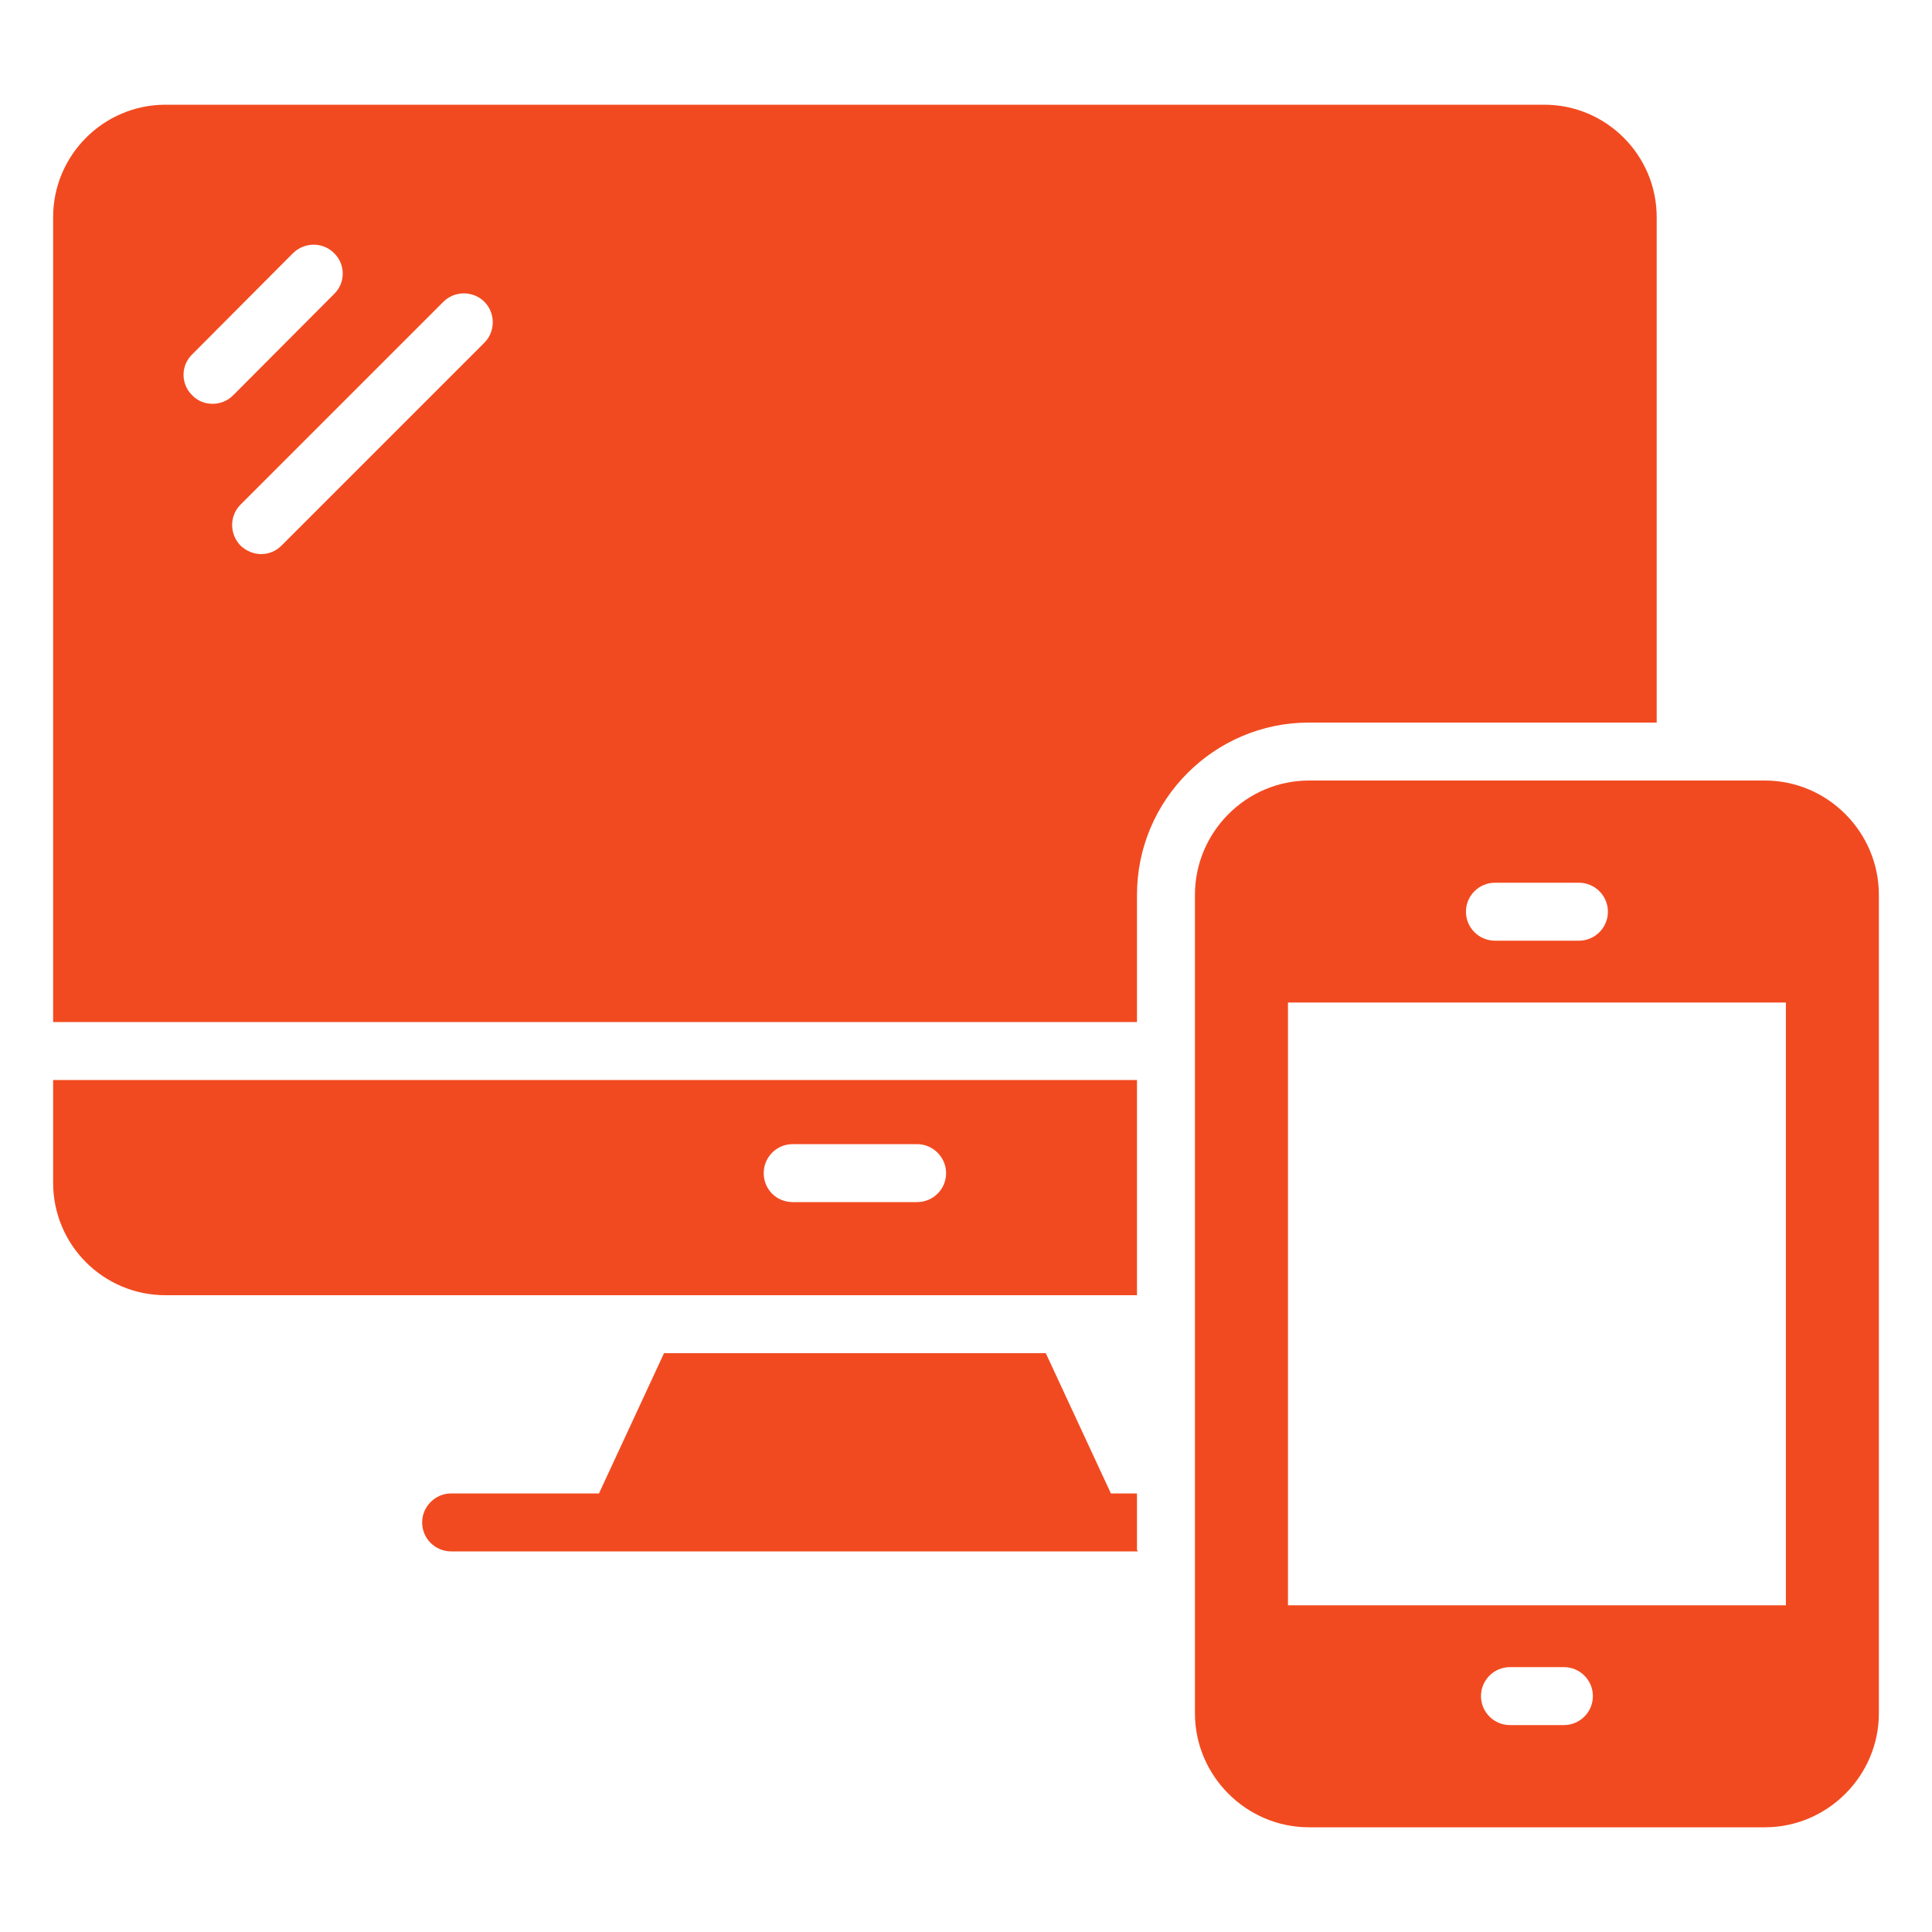
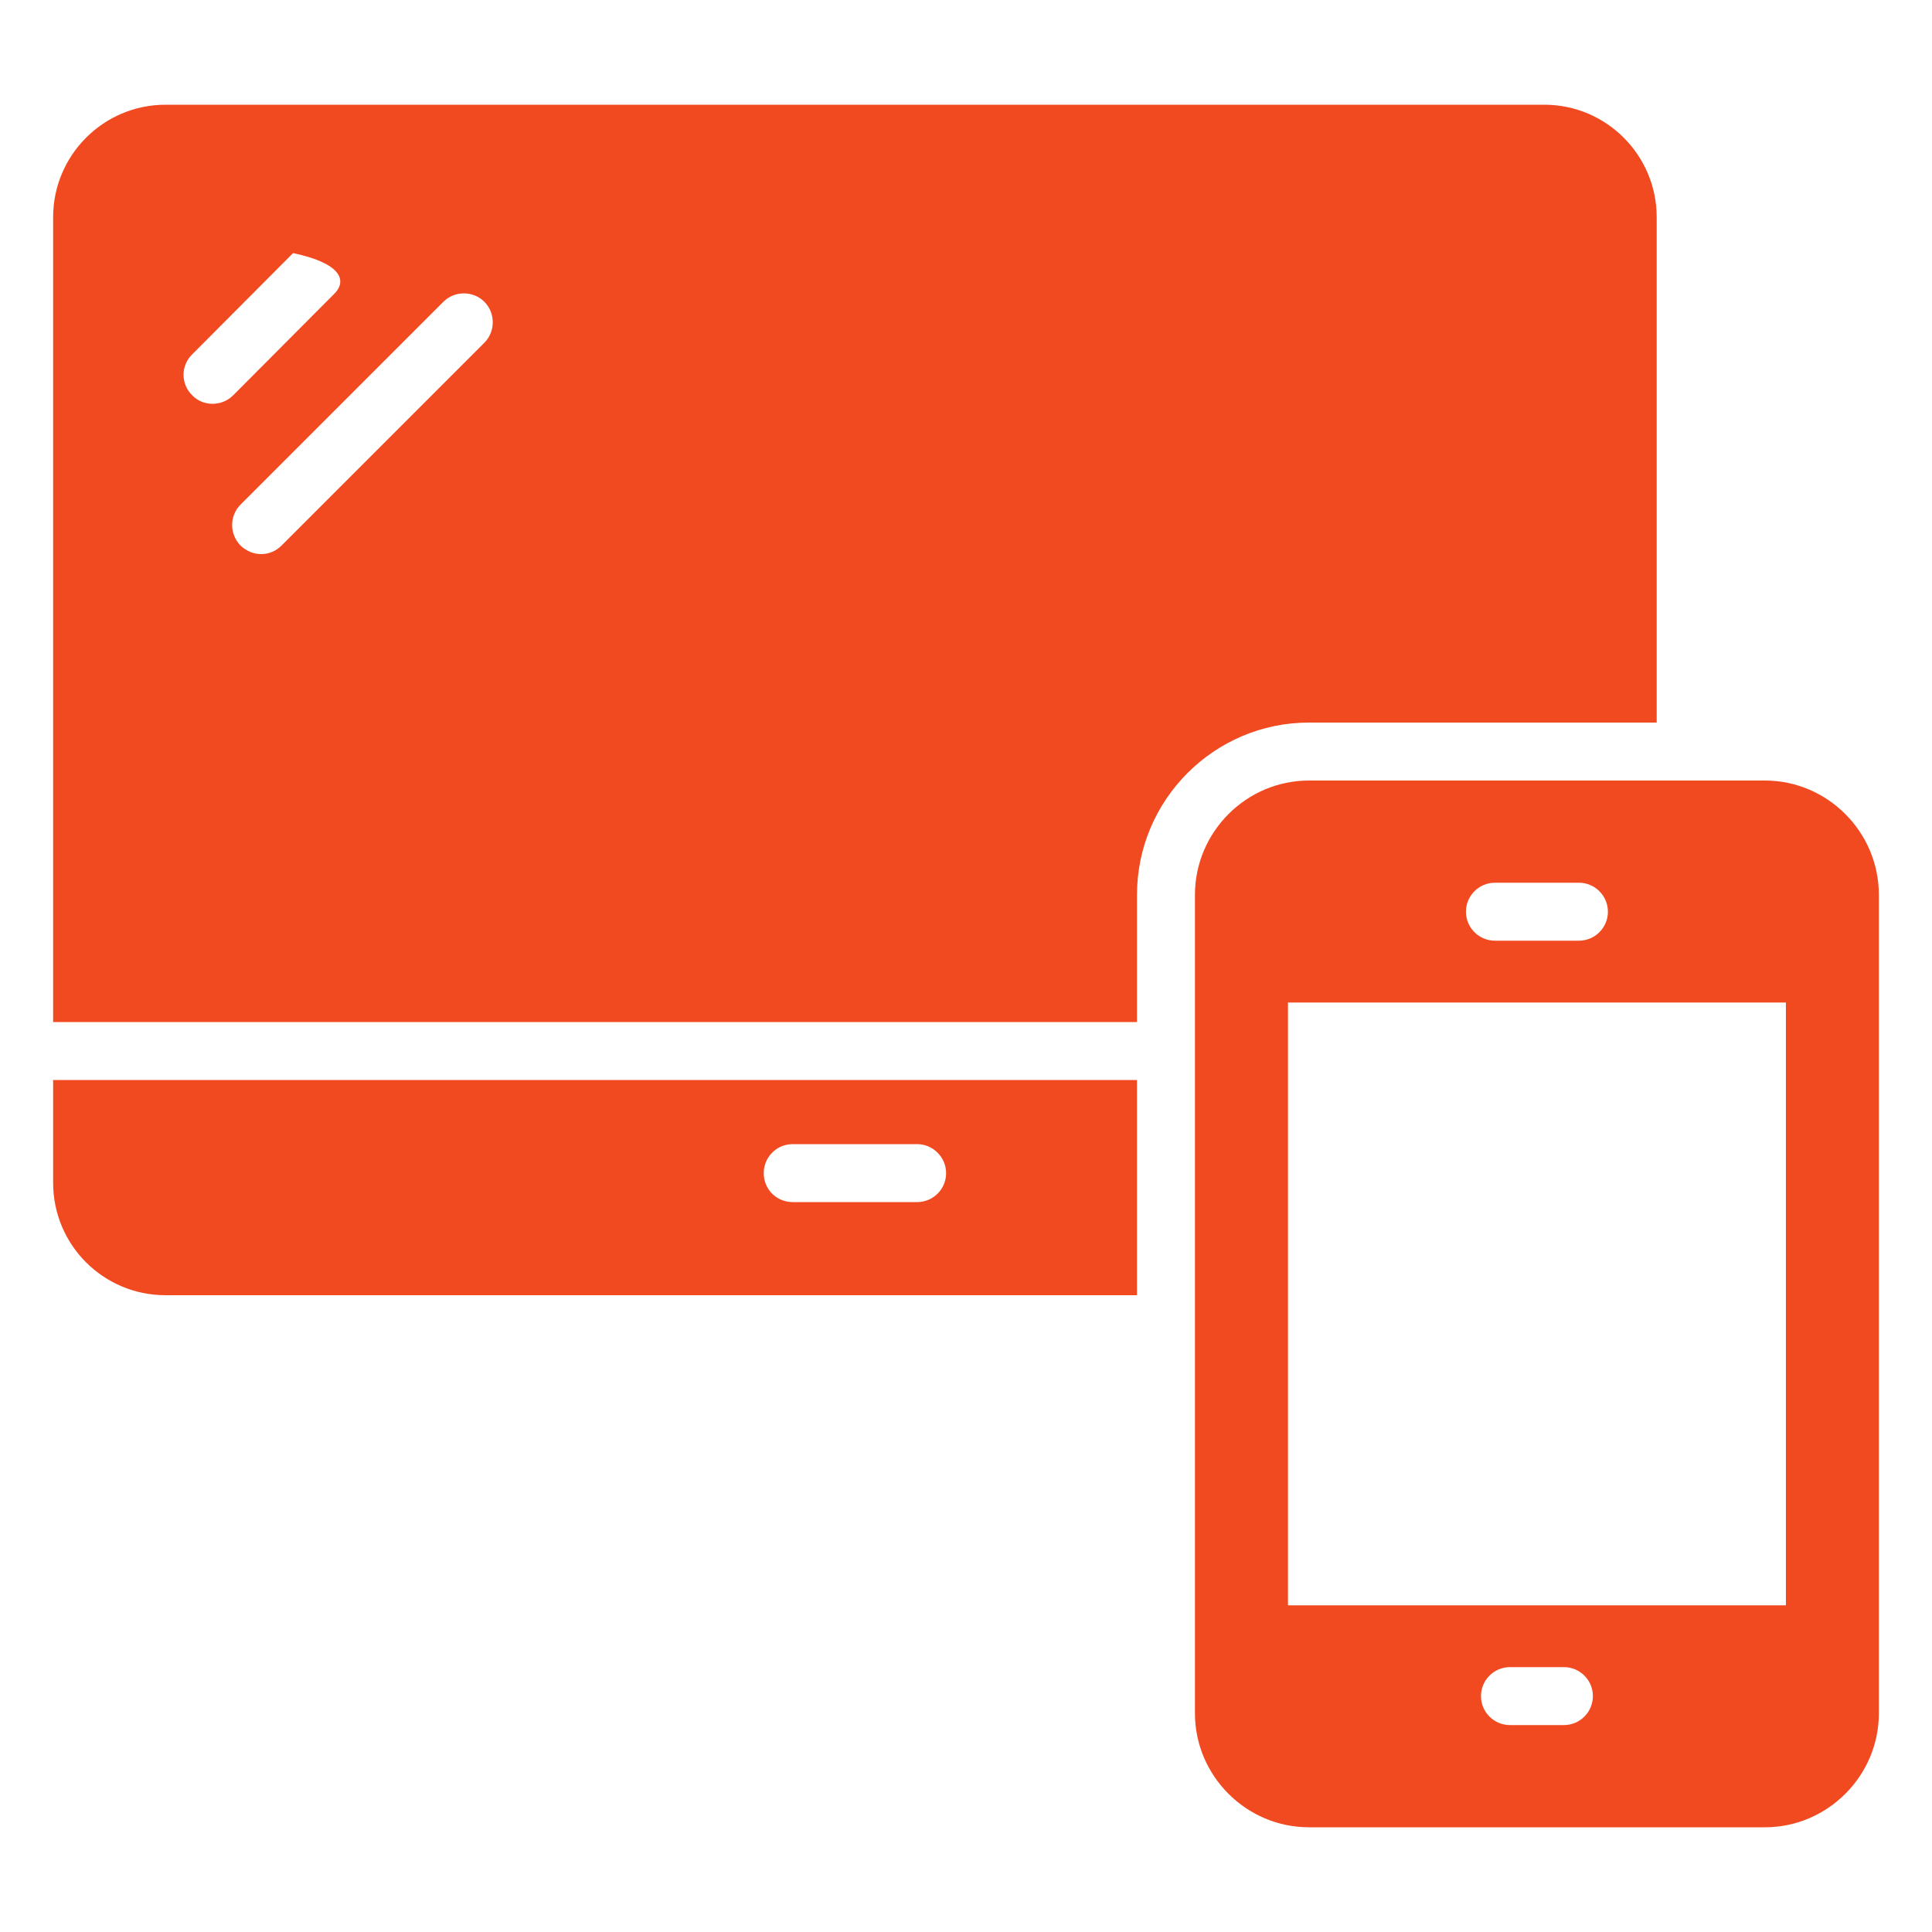
<svg xmlns="http://www.w3.org/2000/svg" width="40" height="40" viewBox="0 0 40 40" fill="none">
-   <path d="M23.54 30.92H23L21.652 28.016H13.748L12.401 30.92H9.34C9.012 30.92 8.74 31.192 8.74 31.52C8.74 31.856 9.012 32.12 9.34 32.12H11.844H23.54H23.556L23.54 32.085V30.92Z" fill="#F24A20" />
  <path d="M23.54 22.36H1.1V24.488C1.1 25.776 2.14 26.816 3.428 26.816H23.54V22.36ZM18.988 24.888H16.412C16.076 24.888 15.812 24.624 15.812 24.288C15.812 23.96 16.076 23.688 16.412 23.688H18.988C19.316 23.688 19.588 23.96 19.588 24.288C19.588 24.624 19.316 24.888 18.988 24.888Z" fill="#F24A20" />
  <path d="M36.54 16.16H27.1C25.804 16.16 24.74 17.224 24.74 18.528V35.472C24.74 36.768 25.804 37.832 27.1 37.832H36.54C37.836 37.832 38.9 36.768 38.9 35.472V18.528C38.9 17.224 37.836 16.16 36.54 16.16ZM30.951 18.276H32.69C33.021 18.276 33.29 18.545 33.29 18.876C33.29 19.207 33.021 19.476 32.69 19.476H30.951C30.62 19.476 30.351 19.207 30.351 18.876C30.351 18.545 30.62 18.276 30.951 18.276ZM32.379 35.716H31.262C30.931 35.716 30.662 35.447 30.662 35.116C30.662 34.785 30.931 34.516 31.262 34.516H32.379C32.71 34.516 32.979 34.785 32.979 35.116C32.979 35.447 32.71 35.716 32.379 35.716ZM36.975 33.236H26.666V20.756H36.975V33.236Z" fill="#F24A20" />
-   <path d="M34.3 14.96V4.496C34.3 3.216 33.26 2.168 31.972 2.168H3.428C2.14 2.168 1.1 3.216 1.1 4.496V21.16H23.54V18.528C23.54 16.56 25.14 14.96 27.1 14.96H34.3ZM3.98 8.184C3.74 7.952 3.74 7.568 3.98 7.336L6.068 5.24C6.308 5.008 6.684 5.008 6.916 5.24C7.156 5.472 7.156 5.856 6.916 6.088L4.828 8.184C4.581 8.431 4.188 8.407 3.98 8.184ZM10.028 7.096L5.828 11.296C5.601 11.523 5.239 11.538 4.98 11.296C4.748 11.056 4.748 10.68 4.98 10.448L9.18 6.248C9.412 6.016 9.796 6.016 10.028 6.248C10.26 6.48 10.26 6.864 10.028 7.096Z" fill="#F24A20" />
+   <path d="M34.3 14.96V4.496C34.3 3.216 33.26 2.168 31.972 2.168H3.428C2.14 2.168 1.1 3.216 1.1 4.496V21.16H23.54V18.528C23.54 16.56 25.14 14.96 27.1 14.96H34.3ZM3.98 8.184C3.74 7.952 3.74 7.568 3.98 7.336L6.068 5.24C7.156 5.472 7.156 5.856 6.916 6.088L4.828 8.184C4.581 8.431 4.188 8.407 3.98 8.184ZM10.028 7.096L5.828 11.296C5.601 11.523 5.239 11.538 4.98 11.296C4.748 11.056 4.748 10.68 4.98 10.448L9.18 6.248C9.412 6.016 9.796 6.016 10.028 6.248C10.26 6.48 10.26 6.864 10.028 7.096Z" fill="#F24A20" />
</svg>